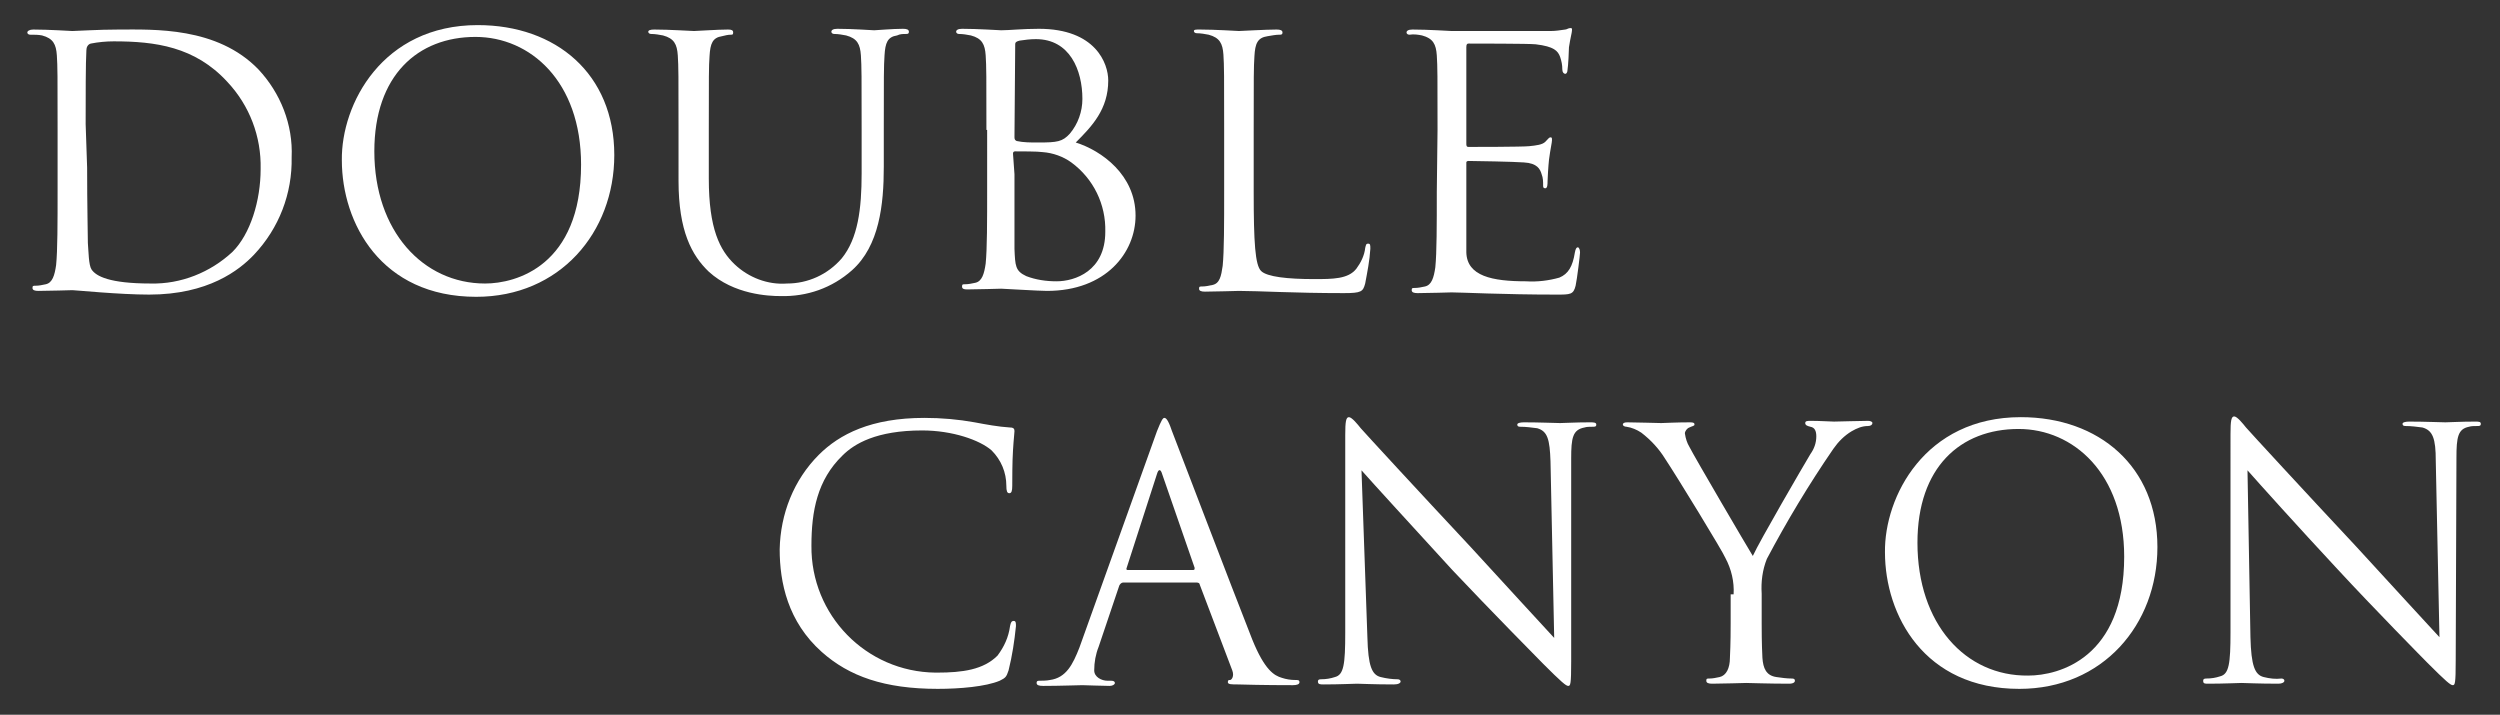
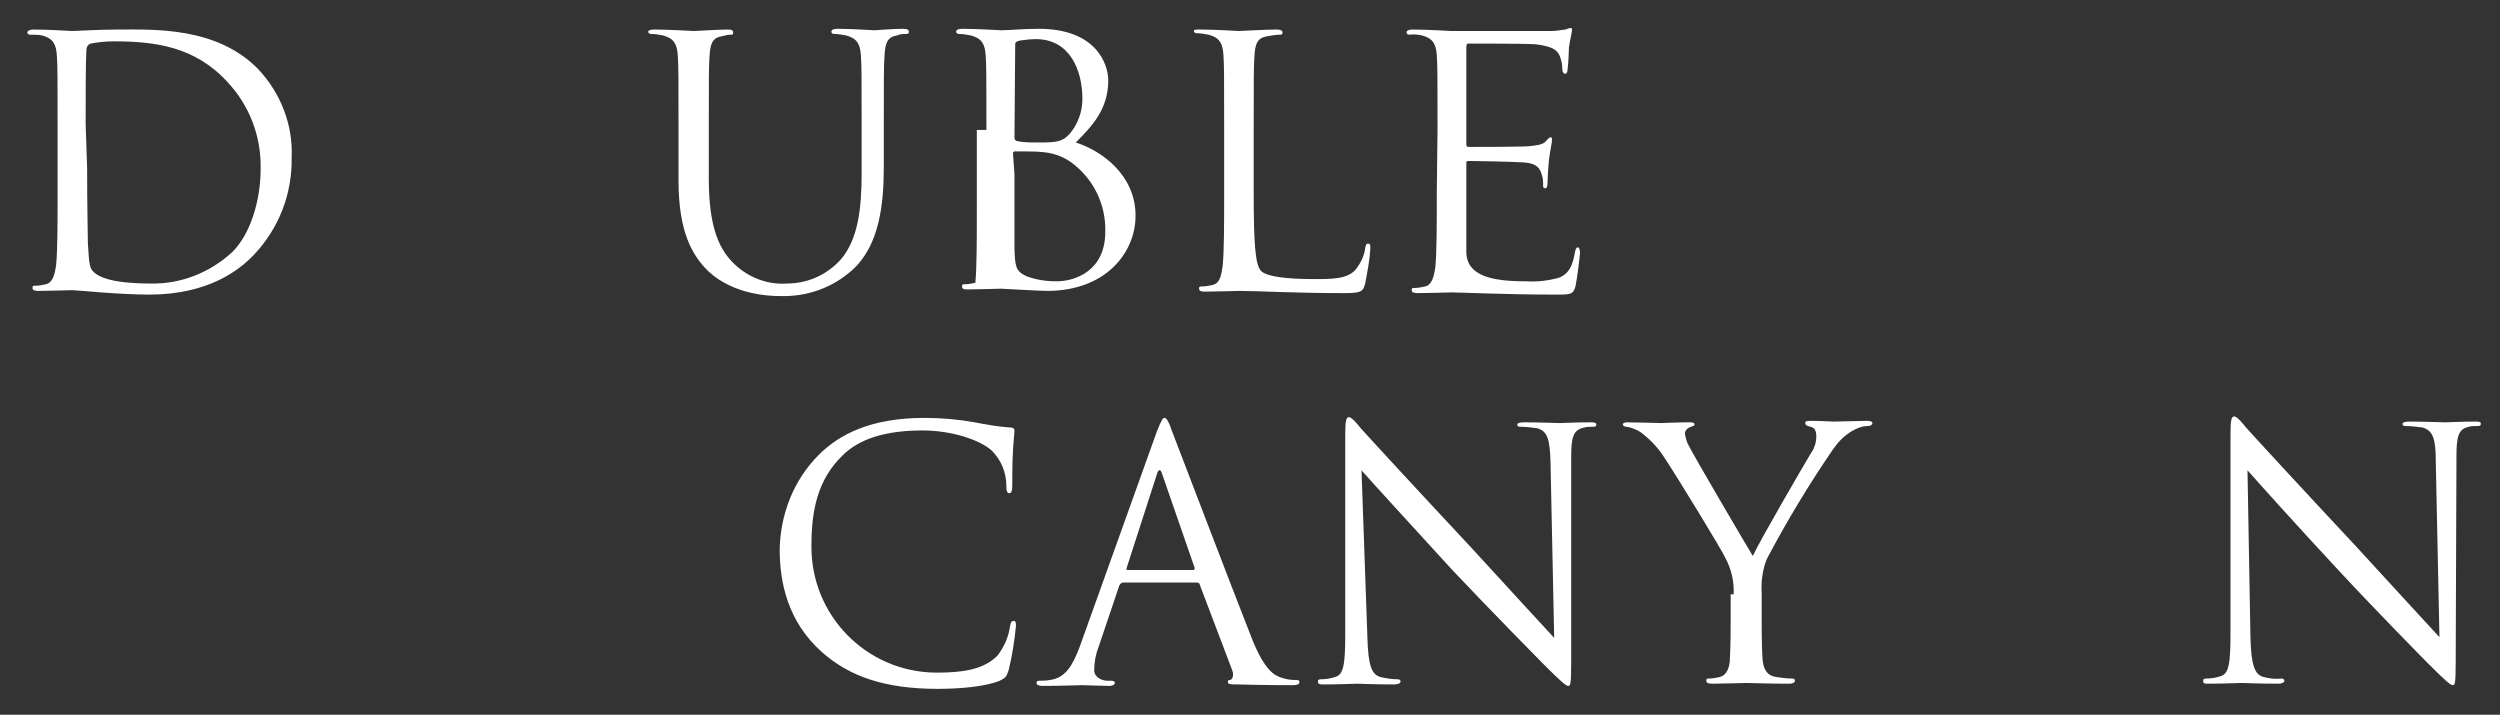
<svg xmlns="http://www.w3.org/2000/svg" version="1.1" id="Layer_1" x="0px" y="0px" viewBox="0 0 338.6 96.8" style="enable-background:new 0 0 338.6 96.8;" xml:space="preserve">
  <rect x="0" y="0" width="338.6" height="96.8" fill="#333333" stroke="none" />
  <style type="text/css">
	.st0{fill:#FFFFFF;}
</style>
  <g id="_Group_">
    <g id="_Group_2">
      <path id="_Compound_Path_" class="st0" d="M7.8,17.6c0-7.3,0-8.6-0.1-10.1s-0.5-2.3-2-2.7C5.2,4.7,4.7,4.7,4.1,4.7    c-0.2,0-0.4-0.1-0.4-0.3S4,4,4.5,4c2.1,0,5.1,0.2,5.3,0.2c0.6,0,3.5-0.2,6.3-0.2C20.8,4,29.4,3.6,35,9.4c3,3.2,4.7,7.5,4.5,11.9    c0.1,4.9-1.7,9.6-5.1,13.2c-2,2.1-6.2,5.4-14.2,5.4c-4,0-10-0.6-10.4-0.6c-0.2,0-3.2,0.1-4.6,0.1c-0.5,0-0.8-0.1-0.8-0.4    s0.1-0.3,0.4-0.3c0.5,0,0.9-0.1,1.4-0.2c0.9-0.2,1.2-1.2,1.4-2.6c0.2-2,0.2-5.7,0.2-10.2L7.8,17.6z M11.8,22.7    c0,5,0.1,9.3,0.1,10.2c0.1,1.2,0.1,3,0.5,3.6c0.6,0.9,2.4,1.9,8,1.9c4.1,0.1,8.1-1.5,11.1-4.3c2.4-2.4,3.8-6.9,3.8-11.2    c0.1-4.4-1.5-8.6-4.5-11.8C26.4,6.3,21,5.6,15.4,5.6c-1,0-2.1,0.1-3.1,0.3c-0.4,0.1-0.6,0.5-0.6,0.9c-0.1,1.6-0.1,6.4-0.1,10    L11.8,22.7z" />
-       <path id="_Compound_Path_2" class="st0" d="M64.7,3.4C75.3,3.4,83.2,10,83.2,21c0,10.5-7.4,19.2-18.7,19.2    c-12.9,0-18.2-10-18.2-18.5C46.2,14.1,51.8,3.4,64.7,3.4z M65.7,38.4c4.2,0,13-2.4,13-16.1C78.7,11,71.8,5,64.4,5    c-7.8,0-13.7,5.2-13.7,15.5C50.7,31.3,57.3,38.4,65.7,38.4L65.7,38.4z" />
      <path id="_Compound_Path_3" class="st0" d="M91.9,17.6c0-7.3,0-8.6-0.1-10.1s-0.5-2.3-2-2.7c-0.5-0.1-1.1-0.2-1.6-0.2    c-0.2,0-0.4-0.1-0.4-0.3S88.1,4,88.6,4c2.1,0,5,0.2,5.4,0.2S97.2,4,98.6,4c0.5,0,0.7,0.1,0.7,0.4S99.2,4.7,99,4.7    c-0.4,0-0.8,0.1-1.2,0.2c-1.3,0.2-1.6,1-1.7,2.7C96,9,96,10.3,96,17.6v6.6c0,6.8,1.5,9.7,3.5,11.6c1.9,1.8,4.5,2.8,7.1,2.6    c2.8,0,5.5-1.2,7.4-3.4c2.2-2.7,2.7-6.7,2.7-11.5v-5.9c0-7.3,0-8.6-0.1-10.1s-0.5-2.3-2-2.7c-0.5-0.1-1.1-0.2-1.6-0.2    c-0.2,0-0.4-0.1-0.4-0.3s0.2-0.4,0.8-0.4c2.1,0,4.7,0.2,5,0.2s2.5-0.2,3.9-0.2c0.5,0,0.8,0.1,0.8,0.4s-0.2,0.3-0.4,0.3    c-0.4,0-0.8,0-1.2,0.2c-1.3,0.2-1.6,1-1.7,2.7c-0.1,1.5-0.1,2.8-0.1,10.1v5c0,5.1-0.6,10.7-4.3,14c-2.7,2.4-6.1,3.6-9.7,3.5    c-1.6,0-6.3-0.2-9.7-3.3c-2.3-2.2-4.1-5.5-4.1-12.3V17.6z" />
-       <path id="_Compound_Path_4" class="st0" d="M133.6,17.6c0-7.3,0-8.6-0.1-10.1s-0.5-2.3-2-2.7c-0.5-0.1-1.1-0.2-1.6-0.2    c-0.2,0-0.4-0.1-0.4-0.3s0.2-0.4,0.8-0.4c2.1,0,5.1,0.2,5.3,0.2c1.1,0,2.9-0.2,5.1-0.2c7.7,0,9.4,4.7,9.4,7c0,3.9-2.2,6.2-4.4,8.4    c3.5,1.1,8.1,4.4,8.1,9.9c0,5-4,10.2-12,10.2c-1.1,0-5.9-0.3-6.2-0.3s-3.2,0.1-4.6,0.1c-0.5,0-0.7-0.1-0.7-0.4s0.1-0.3,0.4-0.3    c0.5,0,0.9-0.1,1.4-0.2c0.9-0.2,1.2-1.2,1.4-2.6c0.2-2,0.2-5.7,0.2-10.2V17.6z M137.4,18.6c0,0.3,0.1,0.4,0.3,0.5    c0.9,0.2,1.9,0.2,2.9,0.2c2.6,0,3.3-0.1,4.3-1.2c1.1-1.3,1.7-3,1.7-4.7c0-3.9-1.7-8.1-6.3-8.1c-0.8,0-1.5,0.1-2.2,0.2    c-0.4,0.1-0.6,0.2-0.6,0.5L137.4,18.6z M137.4,23.6c0,3.6,0,9.4,0,10.1c0.1,2.3,0.1,3,1.6,3.7c1.3,0.5,2.7,0.7,4.1,0.7    c2.5,0,6.6-1.4,6.6-6.7c0.1-3.7-1.6-7.2-4.6-9.4c-1.1-0.8-2.5-1.3-3.9-1.4c-0.6-0.1-3-0.1-3.7-0.1c-0.2,0-0.3,0.1-0.3,0.3    L137.4,23.6z" />
+       <path id="_Compound_Path_4" class="st0" d="M133.6,17.6c0-7.3,0-8.6-0.1-10.1s-0.5-2.3-2-2.7c-0.5-0.1-1.1-0.2-1.6-0.2    c-0.2,0-0.4-0.1-0.4-0.3s0.2-0.4,0.8-0.4c2.1,0,5.1,0.2,5.3,0.2c1.1,0,2.9-0.2,5.1-0.2c7.7,0,9.4,4.7,9.4,7c0,3.9-2.2,6.2-4.4,8.4    c3.5,1.1,8.1,4.4,8.1,9.9c0,5-4,10.2-12,10.2c-1.1,0-5.9-0.3-6.2-0.3s-3.2,0.1-4.6,0.1c-0.5,0-0.7-0.1-0.7-0.4s0.1-0.3,0.4-0.3    c0.5,0,0.9-0.1,1.4-0.2c0.2-2,0.2-5.7,0.2-10.2V17.6z M137.4,18.6c0,0.3,0.1,0.4,0.3,0.5    c0.9,0.2,1.9,0.2,2.9,0.2c2.6,0,3.3-0.1,4.3-1.2c1.1-1.3,1.7-3,1.7-4.7c0-3.9-1.7-8.1-6.3-8.1c-0.8,0-1.5,0.1-2.2,0.2    c-0.4,0.1-0.6,0.2-0.6,0.5L137.4,18.6z M137.4,23.6c0,3.6,0,9.4,0,10.1c0.1,2.3,0.1,3,1.6,3.7c1.3,0.5,2.7,0.7,4.1,0.7    c2.5,0,6.6-1.4,6.6-6.7c0.1-3.7-1.6-7.2-4.6-9.4c-1.1-0.8-2.5-1.3-3.9-1.4c-0.6-0.1-3-0.1-3.7-0.1c-0.2,0-0.3,0.1-0.3,0.3    L137.4,23.6z" />
      <path id="_Compound_Path_5" class="st0" d="M169.8,26c0,6.9,0.2,9.9,1,10.7s3.6,1.1,7.2,1.1c2.5,0,4.6,0,5.7-1.4    c0.6-0.8,1.1-1.8,1.2-2.8c0.1-0.4,0.1-0.6,0.4-0.6s0.3,0.2,0.3,0.7c-0.1,1.6-0.4,3.1-0.7,4.7c-0.3,1.1-0.5,1.3-2.9,1.3    c-6.8,0-11.5-0.3-14.2-0.3c-0.4,0-3.2,0.1-4.6,0.1c-0.5,0-0.8-0.1-0.8-0.4s0.1-0.3,0.4-0.3c0.5,0,0.9-0.1,1.4-0.2    c1-0.2,1.2-1.2,1.4-2.6c0.2-2,0.2-5.7,0.2-10.2v-8.3c0-7.3,0-8.6-0.1-10.1s-0.5-2.3-2-2.7c-0.5-0.1-1.1-0.2-1.6-0.2    c-0.2,0-0.4-0.1-0.4-0.3S162,4,162.5,4c2.1,0,5.1,0.2,5.3,0.2s3.7-0.2,5.1-0.2c0.5,0,0.8,0.1,0.8,0.4s-0.2,0.3-0.4,0.3    c-0.5,0-1,0.1-1.6,0.2c-1.4,0.2-1.7,1-1.8,2.7c-0.1,1.5-0.1,2.8-0.1,10.1V26z" />
      <path id="_Compound_Path_6" class="st0" d="M194.7,17.6c0-7.3,0-8.6-0.1-10.1s-0.5-2.3-2-2.7c-0.5-0.1-1.1-0.2-1.7-0.1    c-0.2,0-0.4-0.1-0.4-0.3s0.2-0.4,0.8-0.4c2.1,0,5.1,0.2,5.3,0.2s12.3,0,13.4,0c0.7,0,1.3-0.1,2-0.2c0.2,0,0.4-0.2,0.7-0.2    s0.2,0.2,0.2,0.4s-0.2,0.9-0.4,2.2c0,0.5-0.1,2.5-0.2,3.1c0,0.2-0.1,0.5-0.3,0.5s-0.4-0.2-0.4-0.6c0-0.6-0.1-1.1-0.3-1.7    C211,6.9,210.5,6.3,208,6c-0.8-0.1-8.6-0.1-9.1-0.1c-0.2,0-0.3,0.1-0.3,0.5v13c0,0.3,0,0.5,0.3,0.5c0.6,0,7.2,0,8.2-0.1    s1.8-0.2,2.2-0.6s0.5-0.6,0.7-0.6s0.2,0.1,0.2,0.4s-0.2,1.1-0.4,2.6c-0.1,0.9-0.2,2.7-0.2,3s0,0.9-0.3,0.9s-0.3-0.2-0.3-0.4    c0-0.5,0-1-0.2-1.5c-0.2-0.7-0.6-1.5-2.4-1.6c-1.3-0.1-6.7-0.2-7.5-0.2c-0.2,0-0.3,0.1-0.3,0.2c0,0,0,0.1,0,0.1v4.1    c0,1.6,0,7.1,0,8c0.1,3.2,3.5,3.9,8.1,3.9c1.5,0.1,3.1-0.1,4.5-0.5c1.2-0.5,1.8-1.5,2.1-3.4c0.1-0.5,0.2-0.7,0.4-0.7    s0.3,0.4,0.3,0.7s-0.4,3.6-0.6,4.5c-0.3,1.2-0.7,1.2-2.6,1.2c-7.1,0-12.9-0.3-14.2-0.3c-0.2,0-3.2,0.1-4.6,0.1    c-0.5,0-0.8-0.1-0.8-0.4s0.1-0.3,0.4-0.3c0.5,0,0.9-0.1,1.4-0.2c0.9-0.2,1.2-1.2,1.4-2.6c0.2-2,0.2-5.7,0.2-10.2L194.7,17.6z" />
    </g>
    <g id="_Group_3">
      <g id="_Group_4">
        <path id="_Compound_Path_7" class="st0" d="M111.3,88.3c-4.6-4.1-5.7-9.4-5.7-13.9c0.1-4.8,1.9-9.4,5.3-12.8     c2.8-2.8,7.1-5,14.3-5c2.3,0,4.6,0.2,6.8,0.6c1.6,0.3,3.2,0.6,4.8,0.7c0.5,0,0.6,0.2,0.6,0.5s-0.1,0.9-0.2,2.6     c-0.1,1.5-0.1,4.1-0.1,4.8s-0.1,1-0.4,1s-0.4-0.3-0.4-1c0-1.8-0.7-3.5-2-4.8c-1.6-1.4-5.3-2.7-9.4-2.7c-6.2,0-9.2,1.8-10.8,3.4     c-3.4,3.3-4.2,7.5-4.2,12.2c-0.1,9.4,7.4,17.1,16.8,17.2c0.1,0,0.1,0,0.2,0c3.5,0,6.3-0.4,8.2-2.3c0.9-1.2,1.5-2.5,1.7-4     c0.1-0.5,0.2-0.7,0.5-0.7s0.3,0.3,0.3,0.7c-0.2,2-0.5,4-1,6c-0.3,0.9-0.4,1-1.2,1.4c-1.9,0.8-5.4,1.1-8.4,1.1     C119.8,93.3,115,91.6,111.3,88.3z" />
        <path id="_Compound_Path_8" class="st0" d="M156.7,58.4c0.6-1.5,0.8-1.8,1-1.8s0.5,0.2,1,1.7c0.7,1.8,8.1,21.2,10.9,28.3     c1.7,4.2,3,4.9,4,5.2c0.6,0.2,1.2,0.3,1.9,0.3c0.3,0,0.5,0,0.5,0.3s-0.4,0.4-0.9,0.4c-0.7,0-4.1,0-7.4-0.1c-0.9,0-1.4,0-1.4-0.3     s0.1-0.3,0.3-0.3s0.6-0.5,0.3-1.3l-4.4-11.6c0-0.2-0.2-0.3-0.4-0.3h-10c-0.2,0-0.4,0.2-0.5,0.4l-2.8,8.3c-0.4,1-0.6,2.1-0.6,3.2     c0,0.9,1,1.4,1.8,1.4h0.5c0.3,0,0.5,0.1,0.5,0.3s-0.3,0.4-0.7,0.4c-1.1,0-3.2-0.1-3.7-0.1s-3.1,0.1-5.3,0.1     c-0.6,0-0.9-0.1-0.9-0.4s0.2-0.3,0.4-0.3s1,0,1.4-0.1c2.2-0.3,3.1-2.1,4-4.4L156.7,58.4z M161.6,77.2c0.2,0,0.2-0.1,0.2-0.3     l-4.4-12.7c-0.2-0.7-0.5-0.7-0.7,0l-4.1,12.7c-0.1,0.2,0,0.3,0.1,0.3H161.6z" />
        <path id="_Compound_Path_9" class="st0" d="M185.2,86.3c0.1,3.9,0.6,5.1,1.8,5.4c0.8,0.2,1.6,0.3,2.3,0.3c0.2,0,0.4,0.1,0.4,0.3     s-0.3,0.4-0.9,0.4c-2.7,0-4.6-0.1-5-0.1s-2.4,0.1-4.5,0.1c-0.5,0-0.8,0-0.8-0.4c0-0.2,0.1-0.3,0.4-0.3c0.7,0,1.3-0.1,1.9-0.3     c1.2-0.3,1.4-1.7,1.4-6V58.9c0-1.8,0.1-2.4,0.5-2.4s1.2,1,1.6,1.5c0.7,0.8,7.7,8.4,14.9,16.1c4.6,5,9.8,10.7,11.3,12.3l-0.5-23.9     c-0.1-3-0.4-4.1-1.8-4.5c-0.8-0.1-1.5-0.2-2.3-0.2c-0.3,0-0.4-0.1-0.4-0.3s0.4-0.3,0.9-0.3c2.1,0,4.4,0.1,4.9,0.1s2.1-0.1,4-0.1     c0.5,0,0.9,0,0.9,0.3s-0.2,0.3-0.5,0.3c-0.4,0-0.8,0-1.1,0.1c-1.6,0.3-1.8,1.4-1.8,4.2l0,27.5c0,3.1-0.1,3.3-0.4,3.3     s-0.9-0.5-3.4-3c-0.5-0.5-7.3-7.4-12.3-12.7c-5.4-5.9-10.8-11.8-12.3-13.5L185.2,86.3z" />
        <path id="_Compound_Path_10" class="st0" d="M234.8,80.5c0.1-1.7-0.3-3.4-1.1-4.9c-0.3-0.8-6.6-11.1-8.2-13.5     c-0.8-1.3-1.9-2.5-3.2-3.5c-0.6-0.4-1.3-0.7-2-0.8c-0.2,0-0.5-0.1-0.5-0.3s0.2-0.3,0.6-0.3c0.9,0,4.4,0.1,4.6,0.1     s2.1-0.1,3.9-0.1c0.5,0,0.6,0.1,0.6,0.3s-0.3,0.2-0.7,0.4c-0.3,0.1-0.6,0.5-0.6,0.8c0.1,0.7,0.3,1.3,0.6,1.8     c0.7,1.4,7.8,13.5,8.6,14.8c0.9-2,6.9-12.3,7.8-13.8c0.5-0.7,0.8-1.5,0.8-2.4c0-0.7-0.2-1.2-0.8-1.3c-0.4-0.1-0.7-0.2-0.7-0.5     s0.3-0.3,0.8-0.3c1.2,0,2.7,0.1,3.1,0.1s3.7-0.1,4.6-0.1c0.3,0,0.6,0.1,0.6,0.3s-0.2,0.4-0.6,0.4c-0.8,0-1.5,0.3-2.2,0.7     c-1,0.6-1.8,1.4-2.5,2.4c-3.3,4.8-6.3,9.8-9,14.9c-0.6,1.5-0.8,3.1-0.7,4.7v4c0,0.8,0,2.7,0.1,4.7c0.1,1.4,0.5,2.4,1.9,2.6     c0.7,0.1,1.4,0.2,2.1,0.2c0.3,0,0.4,0.1,0.4,0.3s-0.2,0.4-0.8,0.4c-2.6,0-5.5-0.1-5.8-0.1s-3.2,0.1-4.6,0.1     c-0.5,0-0.8-0.1-0.8-0.4s0.1-0.3,0.4-0.3c0.5,0,0.9-0.1,1.4-0.2c0.9-0.2,1.4-1.2,1.4-2.6c0.1-2,0.1-4,0.1-4.7V80.5z" />
-         <path id="_Compound_Path_11" class="st0" d="M273.7,56.5c10.6,0,18.5,6.7,18.5,17.6c0,10.5-7.4,19.2-18.7,19.2     c-12.9,0-18.2-10-18.2-18.5C255.2,67.3,260.7,56.5,273.7,56.5z M274.7,91.5c4.2,0,13-2.4,13-16.1c0-11.3-6.9-17.3-14.3-17.3     c-7.9,0-13.7,5.2-13.7,15.4C259.7,84.5,266.2,91.6,274.7,91.5L274.7,91.5z" />
        <path id="_Compound_Path_12" class="st0" d="M304.8,86.3c0.1,3.9,0.6,5.1,1.8,5.4c0.8,0.2,1.6,0.3,2.4,0.2c0.2,0,0.4,0.1,0.4,0.3     s-0.3,0.4-0.8,0.4c-2.7,0-4.6-0.1-5-0.1s-2.4,0.1-4.5,0.1c-0.5,0-0.7,0-0.7-0.4c0-0.2,0.1-0.3,0.4-0.3c0.7,0,1.3-0.1,1.9-0.3     c1.2-0.3,1.4-1.7,1.4-6V58.8c0-1.8,0.1-2.4,0.5-2.4s1.2,1,1.6,1.5c0.7,0.8,7.7,8.4,14.9,16.1c4.6,5,9.8,10.7,11.3,12.3l-0.5-23.9     c0-3-0.4-4.1-1.8-4.5c-0.8-0.1-1.5-0.2-2.3-0.2c-0.3,0-0.4-0.1-0.4-0.3s0.4-0.3,0.9-0.3c2.1,0,4.4,0.1,4.9,0.1s2.1-0.1,4-0.1     c0.5,0,0.8,0,0.8,0.3s-0.2,0.3-0.5,0.3c-0.4,0-0.8,0-1.1,0.1c-1.5,0.3-1.7,1.4-1.7,4.2l-0.1,27.5c0,3.1-0.1,3.3-0.4,3.3     s-0.9-0.5-3.4-3c-0.5-0.5-7.3-7.4-12.2-12.7c-5.4-5.8-10.7-11.7-12.2-13.4L304.8,86.3z" />
      </g>
    </g>
  </g>
</svg>